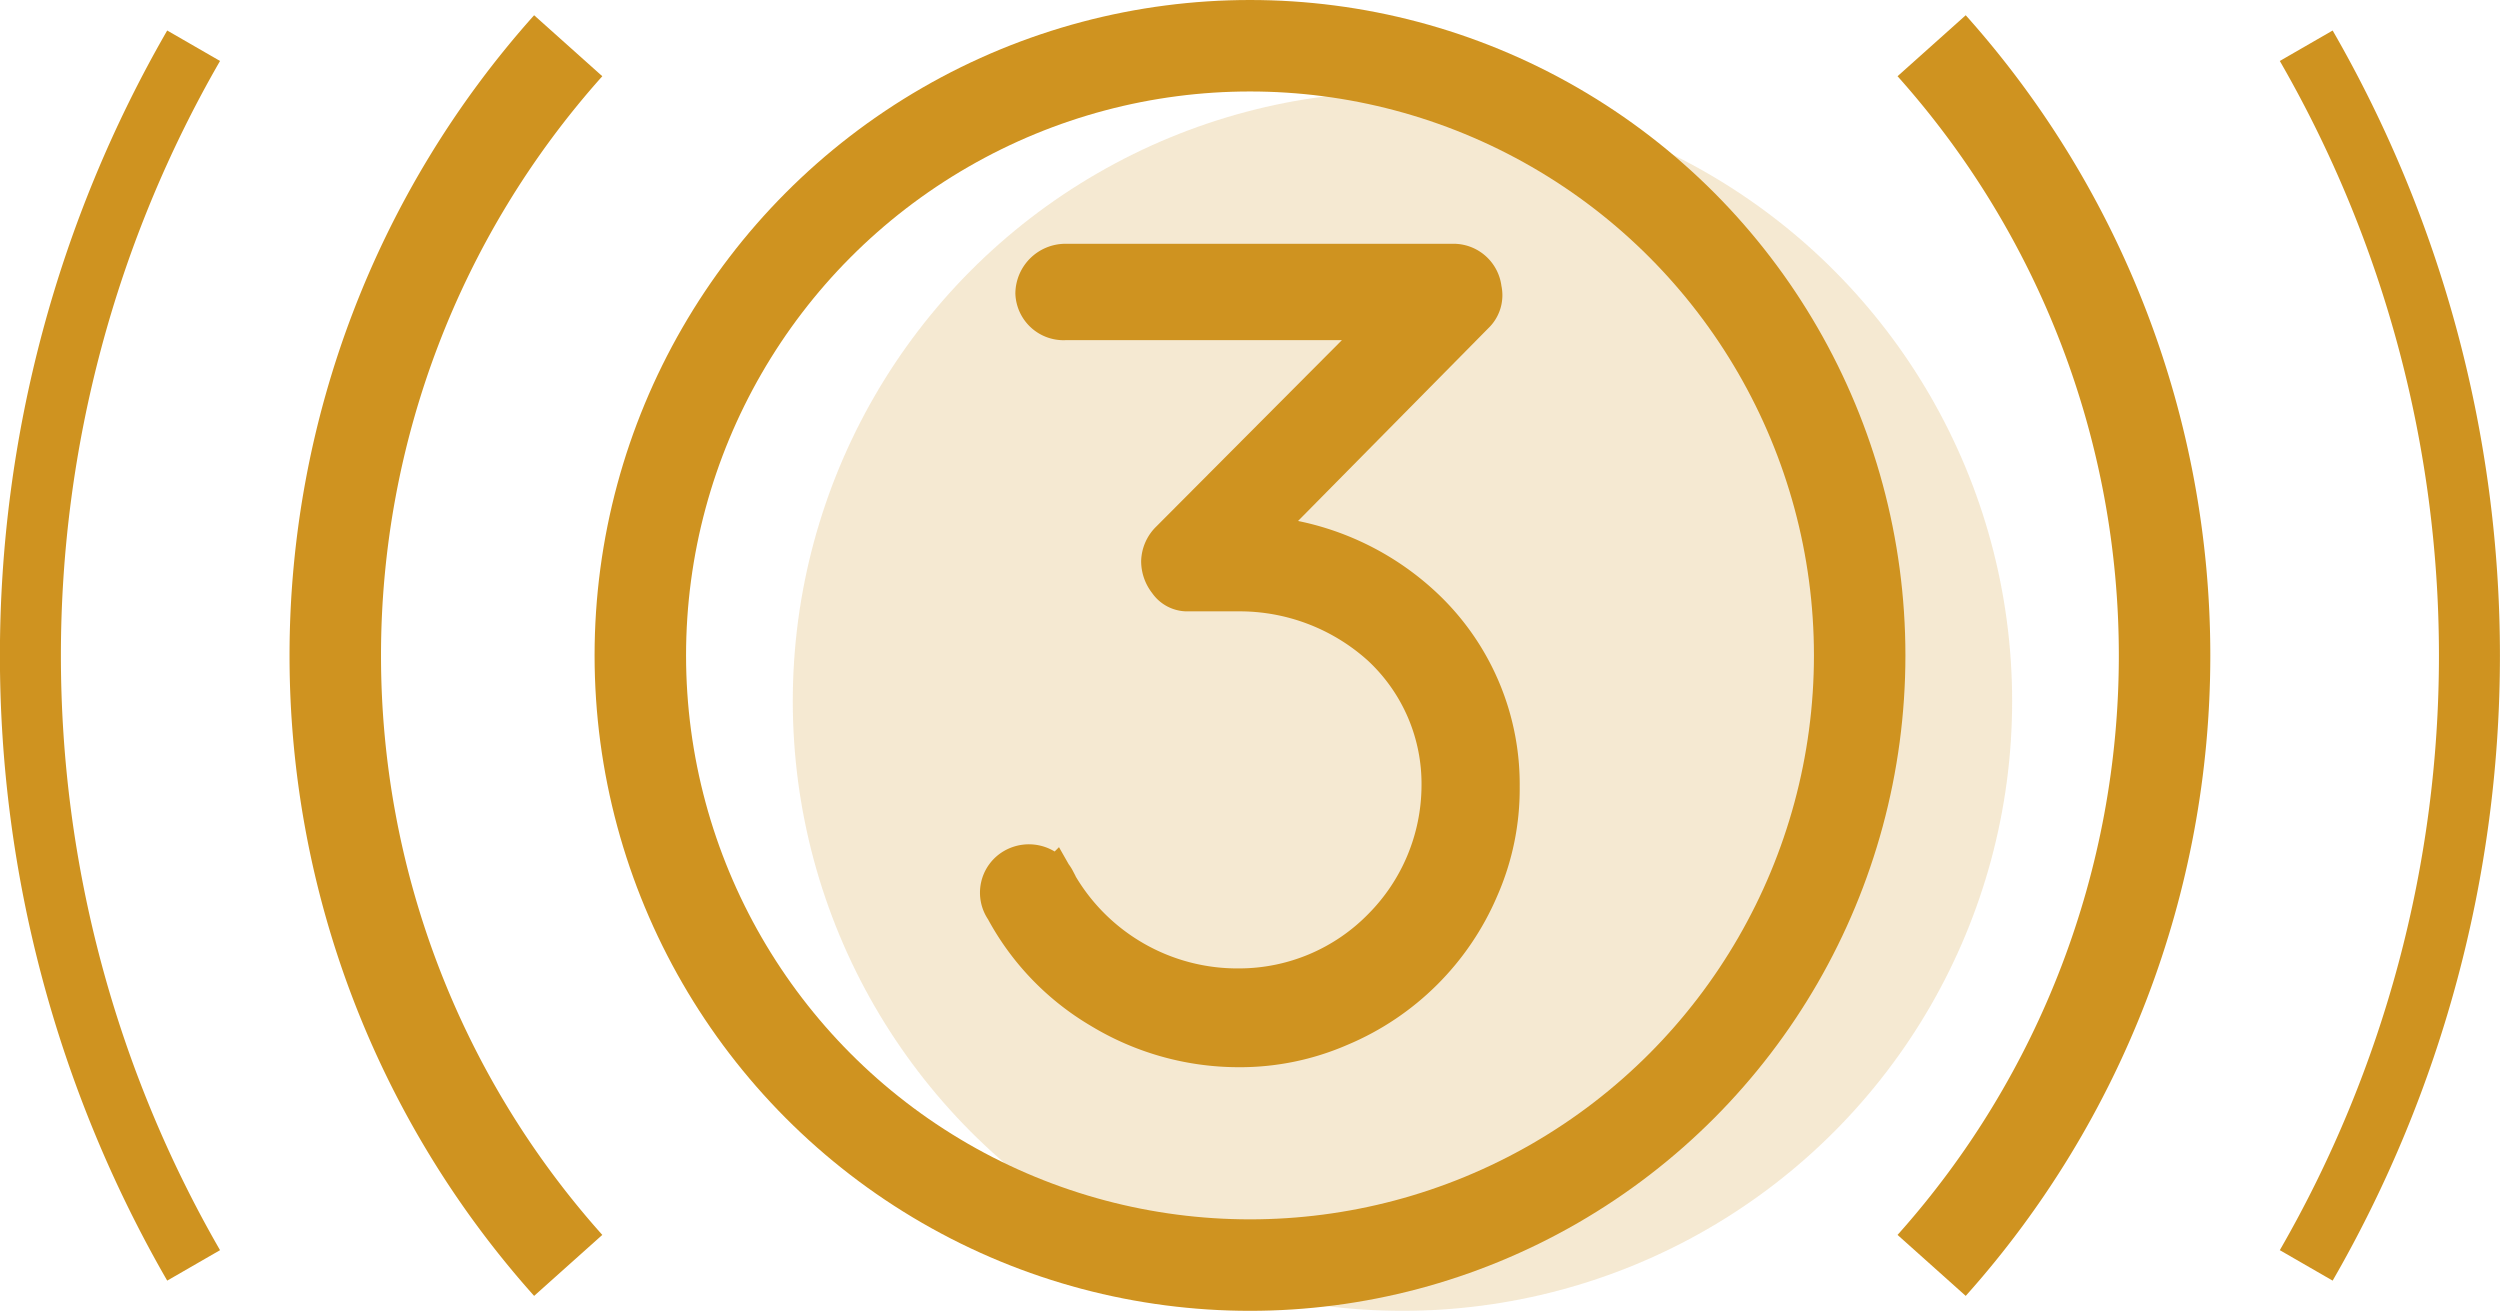
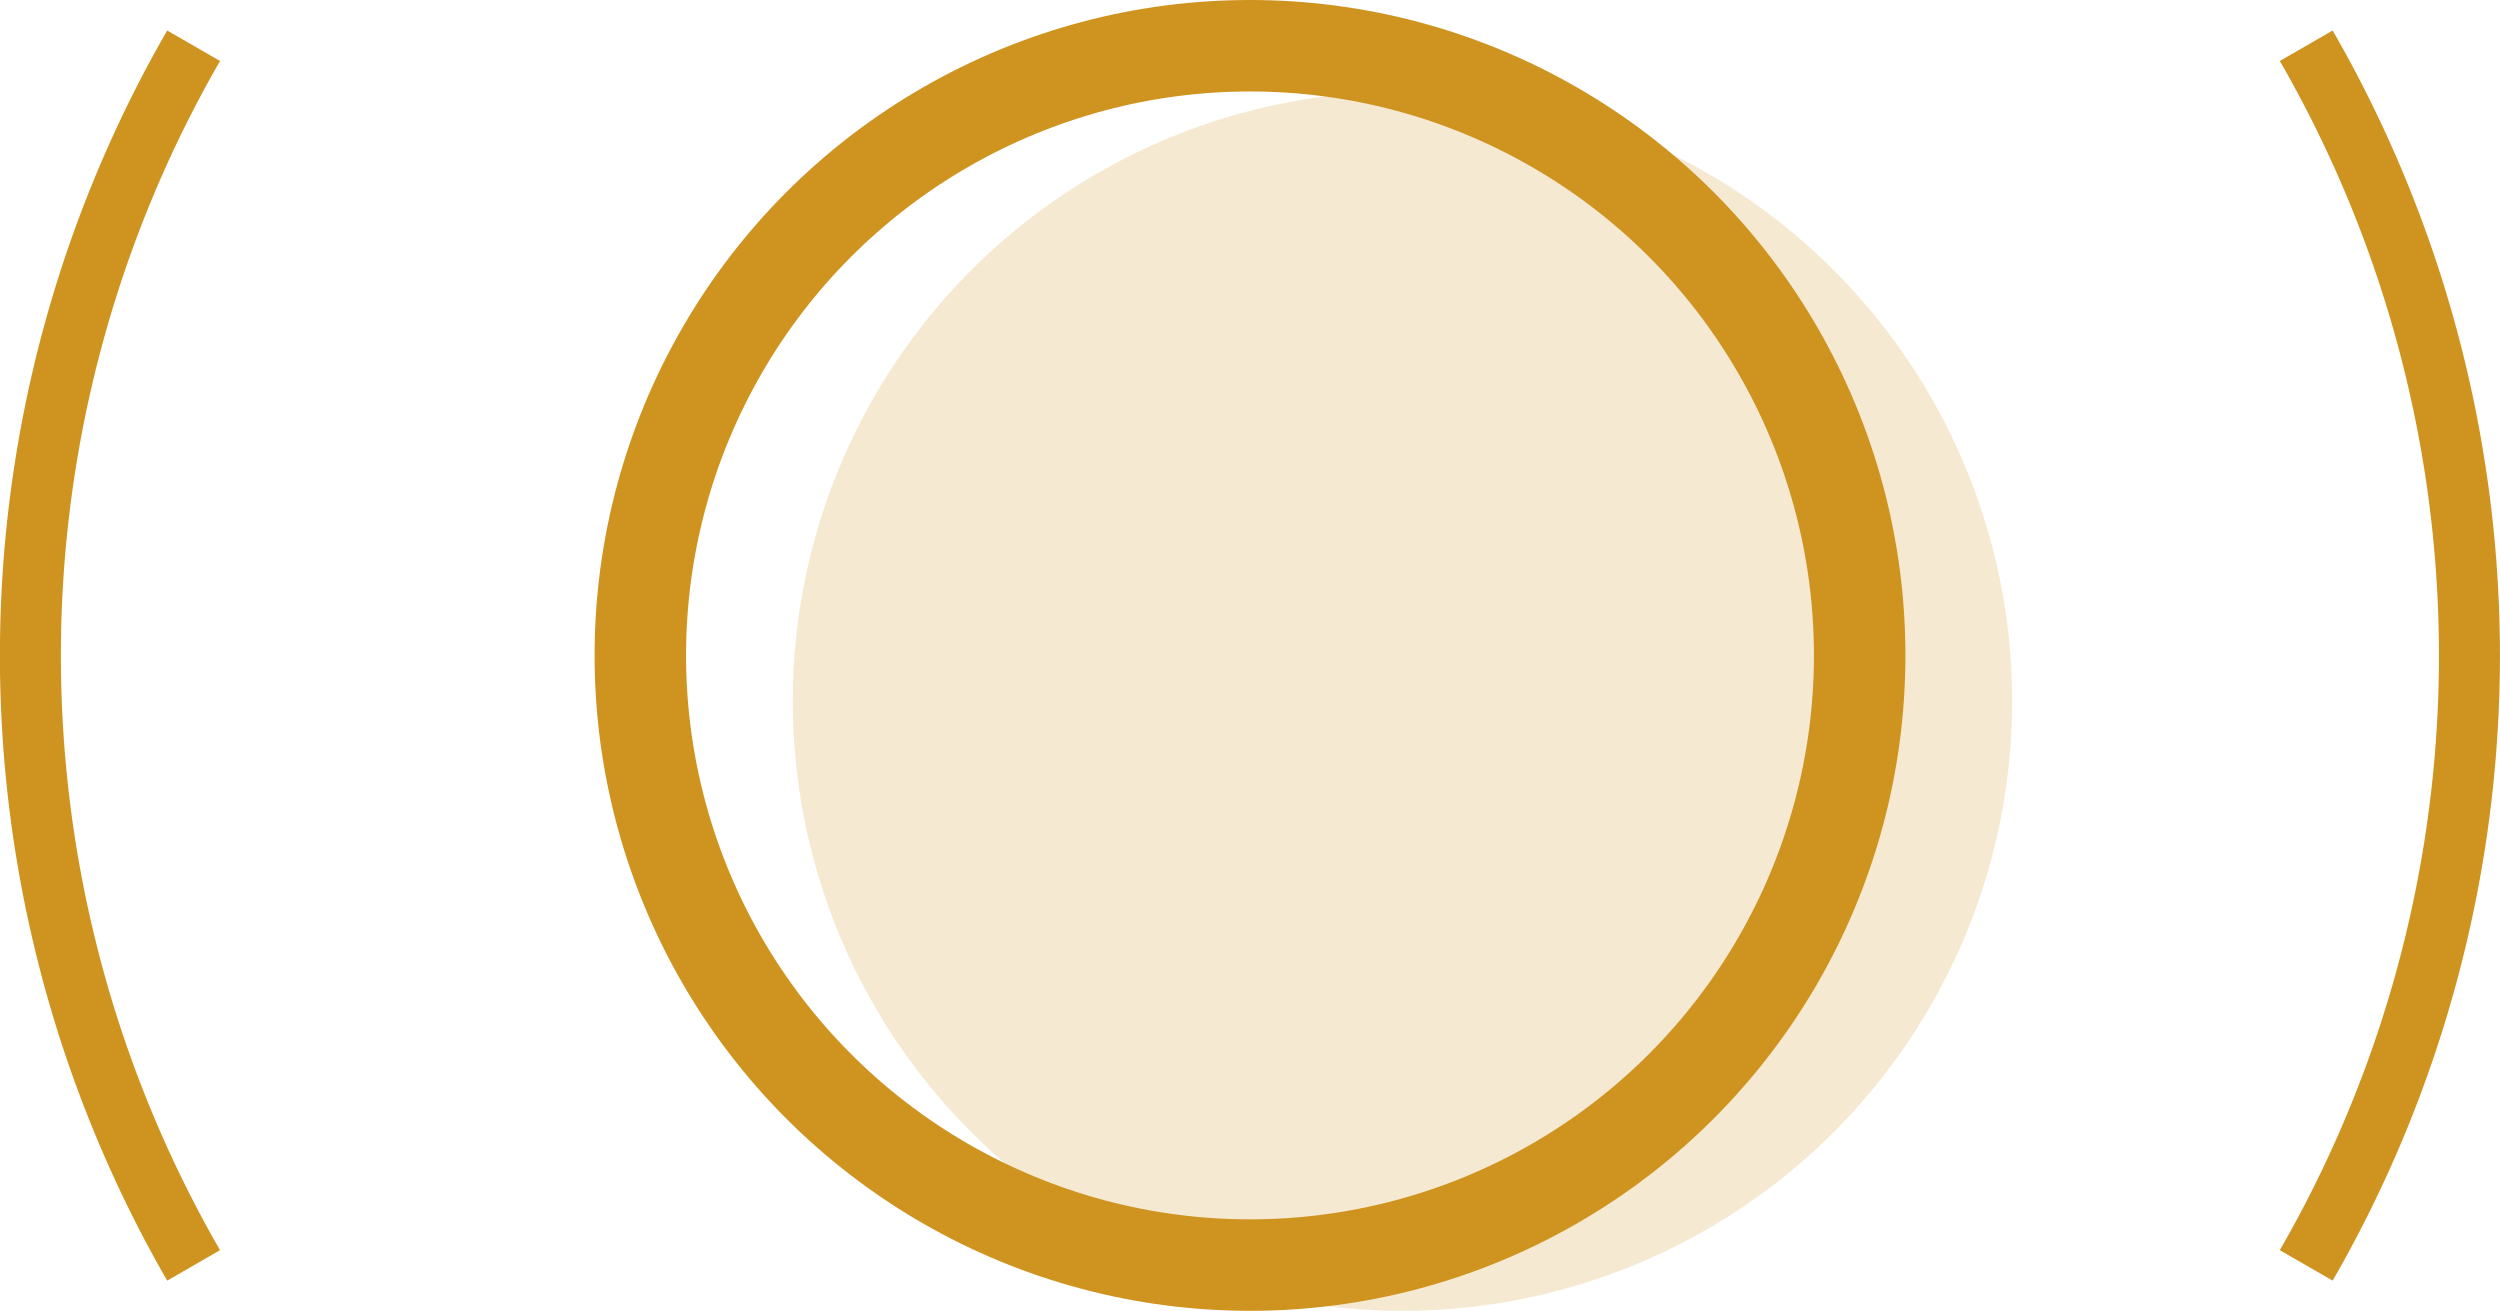
<svg xmlns="http://www.w3.org/2000/svg" viewBox="0 0 163.98 85.99">
  <defs>
    <style>.cls-1,.cls-2{fill:none;}.cls-1,.cls-2,.cls-4{stroke:#cf9320;stroke-miterlimit:10;}.cls-1{stroke-width:4px;}.cls-2{stroke-width:6px;}.cls-3,.cls-4{fill:#cf9320;}.cls-3{opacity:0.2;}.cls-4{stroke-width:3px;}</style>
  </defs>
  <title>prize_3</title>
  <g id="Layer_2" data-name="Layer 2">
    <g id="Layer_1-2" data-name="Layer 1">
      <path class="cls-1" d="M12.7,83a80.08,80.08,0,0,1,0-80" />
      <path class="cls-1" d="M151.27,3a80.08,80.08,0,0,1,0,80" />
-       <path class="cls-2" d="M37.27,83a60,60,0,0,1,0-80" />
-       <path class="cls-2" d="M126.7,3a60,60,0,0,1,0,80" />
      <circle class="cls-3" cx="91.99" cy="45.99" r="39.99" />
      <circle class="cls-2" cx="81.99" cy="42.99" r="39.99" />
-       <path class="cls-4" d="M87.8,67.15a16.16,16.16,0,0,1-6.59,1.35A17.22,17.22,0,0,1,72.32,66a16.66,16.66,0,0,1-6.23-6.48,1.66,1.66,0,0,1,.51-2.4,1.76,1.76,0,0,1,2.45.71c0,.12.08.16.08.19a13.84,13.84,0,0,0,12.19,7,13.35,13.35,0,0,0,9.48-4,13.5,13.5,0,0,0,3.94-9.47,12.52,12.52,0,0,0-4-9.32,14.07,14.07,0,0,0-9.55-3.63H77.93a1.31,1.31,0,0,1-1.15-.59,1.92,1.92,0,0,1-.43-1.18,1.78,1.78,0,0,1,.55-1.23L91.63,20.81H69.88a1.66,1.66,0,0,1-1.78-1.58,1.79,1.79,0,0,1,1.78-1.74h25.5A1.67,1.67,0,0,1,97,19a1.5,1.5,0,0,1-.43,1.46L81.92,35.3a17.3,17.3,0,0,1,11.52,4.89A15.72,15.72,0,0,1,98.18,51.6a15.93,15.93,0,0,1-1.34,6.55A16.94,16.94,0,0,1,87.8,67.15Z" />
    </g>
  </g>
</svg>